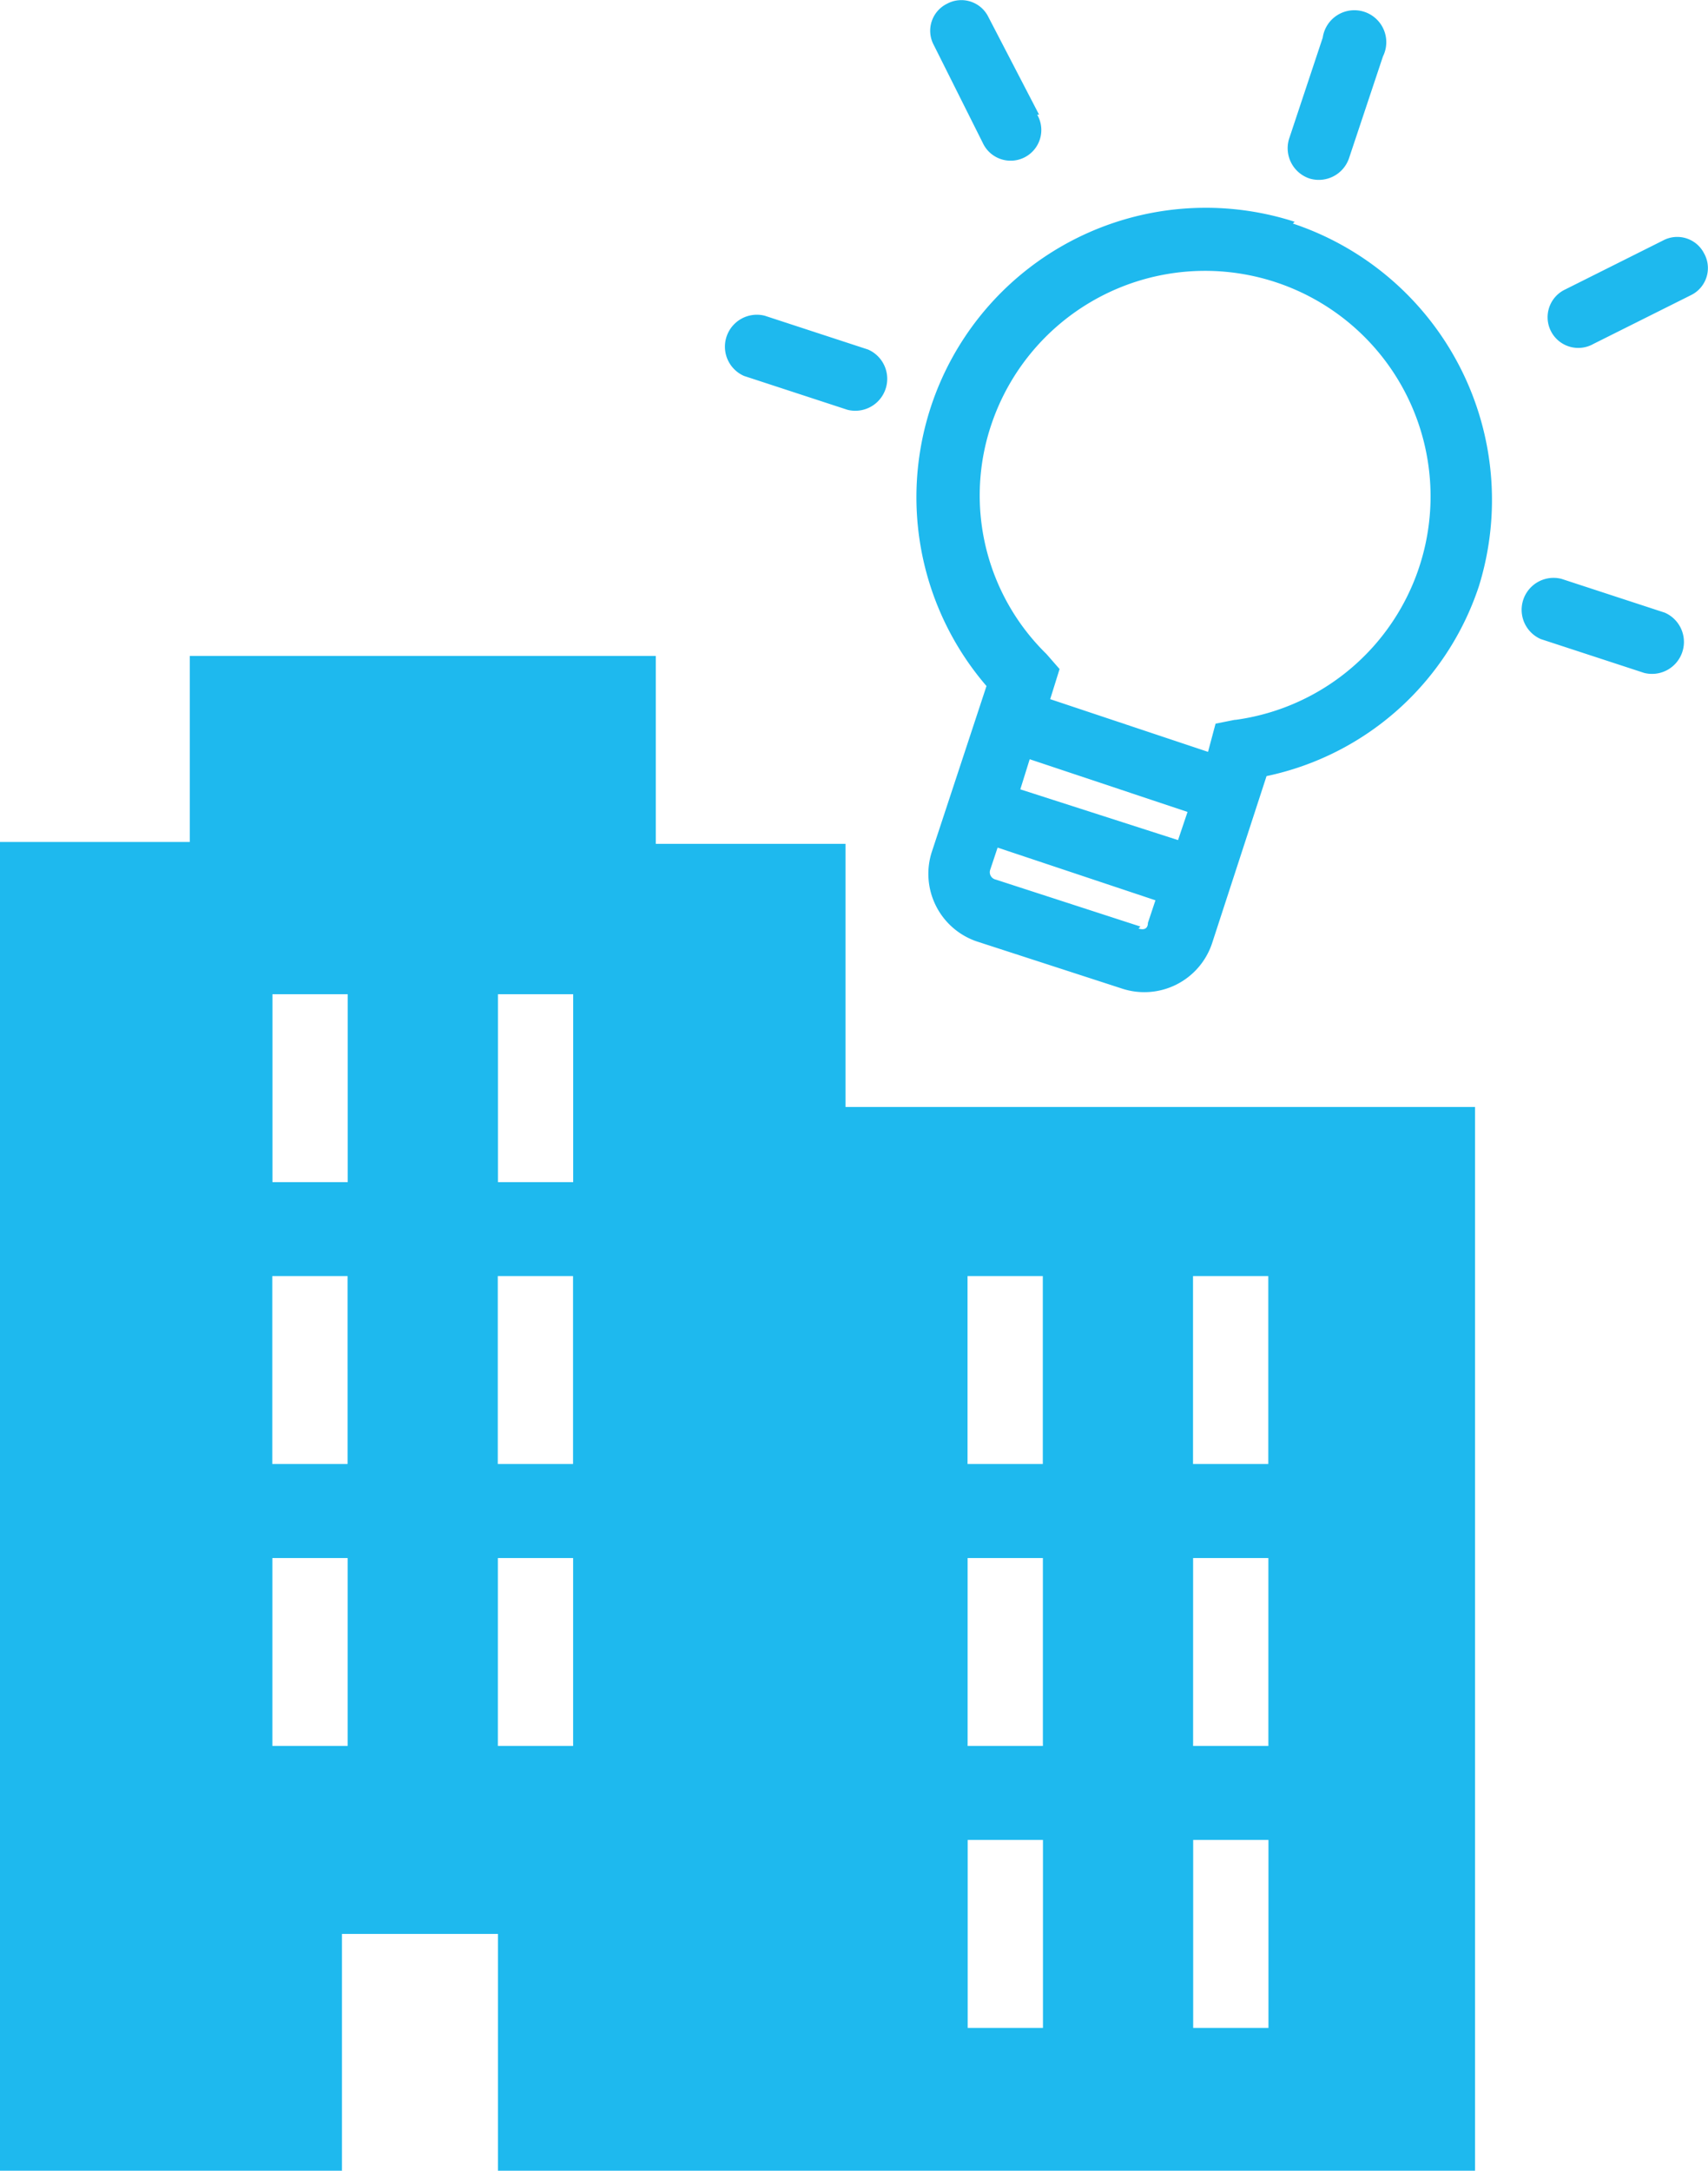
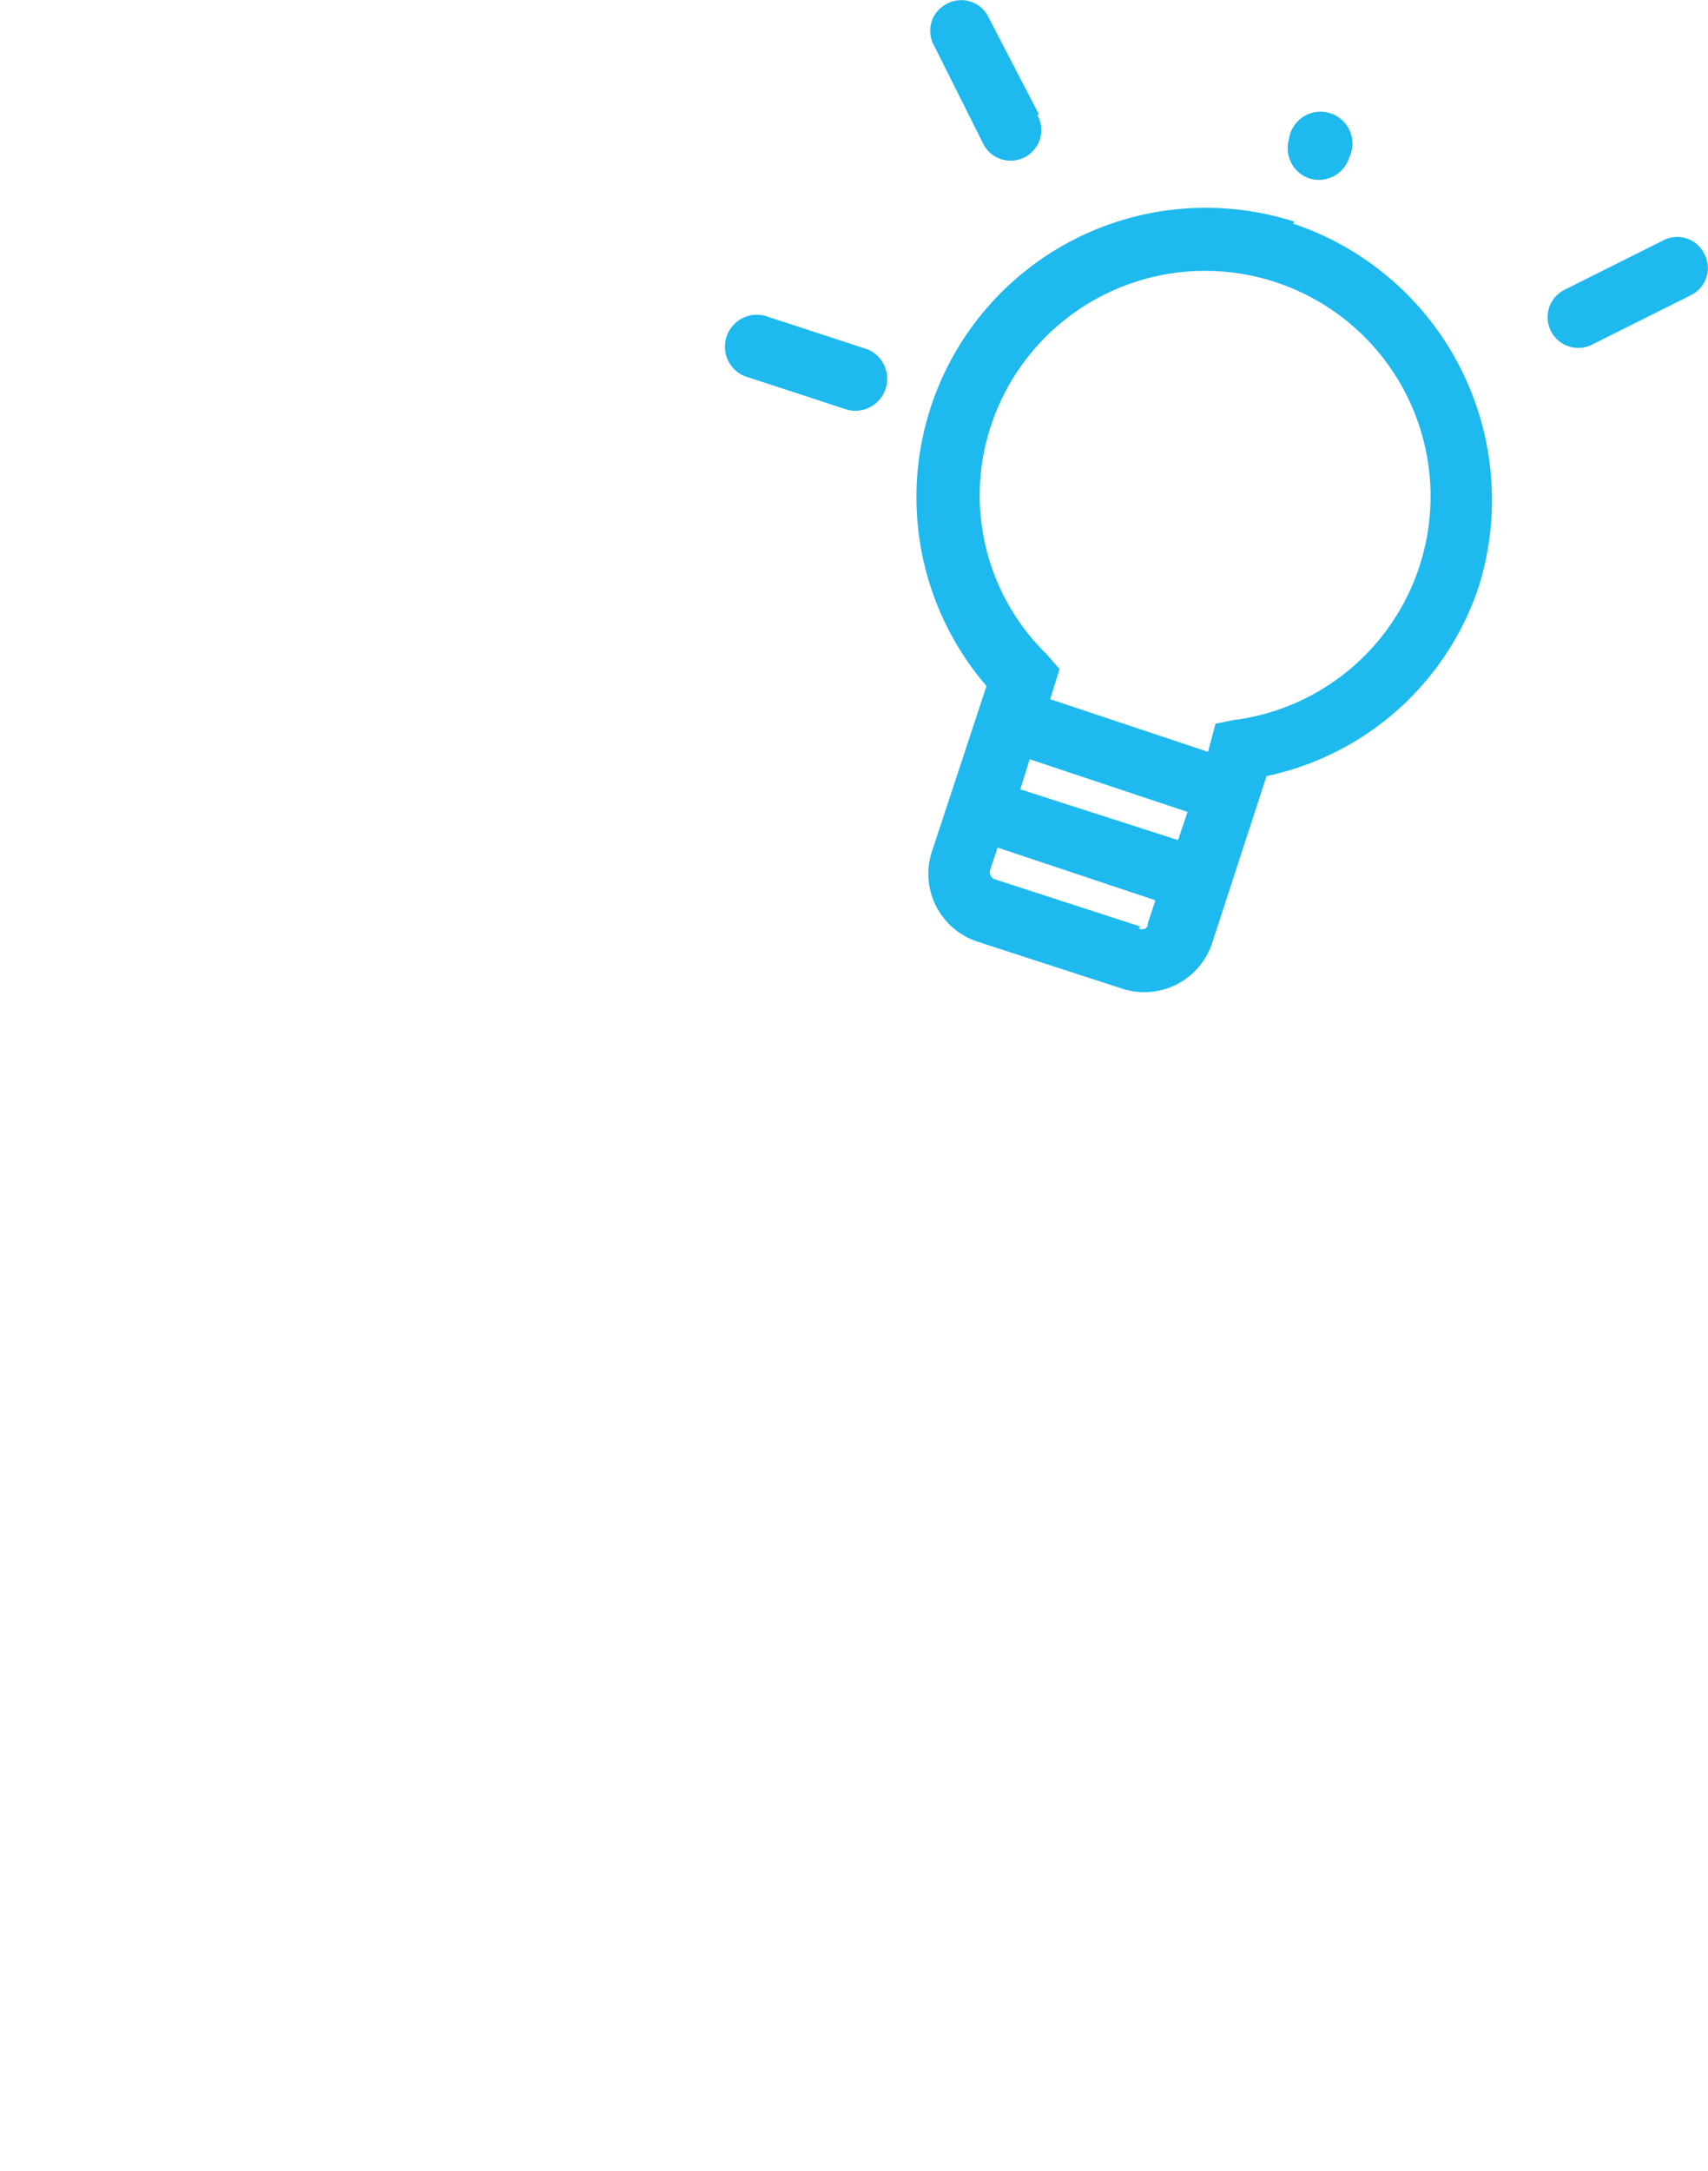
<svg xmlns="http://www.w3.org/2000/svg" width="68.075" height="86.499" viewBox="0 0 68.075 86.499">
  <defs>
    <clipPath id="clip-path">
      <rect id="長方形_16892" data-name="長方形 16892" width="68.075" height="86.499" fill="none" />
    </clipPath>
  </defs>
  <g id="pict_mediumsized" transform="translate(34.038 43.249)">
    <g id="グループ_10135" data-name="グループ 10135" transform="translate(-34.038 -43.249)">
-       <path id="パス_78393" data-name="パス 78393" d="M38.569,82.081h3V89.57h-3Zm8.987,0h3V89.57h-3Zm-36.7-11.234h3v7.489h-3Zm8.987,0h3v7.489h-3Zm18.723,0h3v7.489h-3Zm8.987,0h3v7.489h-3Zm-36.7-11.234h3V67.1h-3Zm8.987,0h3V67.1h-3Zm18.723,0h3V67.1h-3Zm8.987,0h3V67.1h-3ZM10.859,48.38h3v7.489h-3Zm8.987,0h3v7.489h-3ZM7.564,34.9v7.414H0V95.262H13.63V85.826h6.216v9.436H58.789V52.874H33.7V42.389H26.137V34.9Z" transform="translate(0 -8.763)" fill="#1eb9ee" />
      <g id="グループ_10134" data-name="グループ 10134" clip-path="url(#clip-path)">
        <path id="パス_78394" data-name="パス 78394" d="M63.847,11.613a11.533,11.533,0,0,0-12.282,18.5L49.393,36.7a2.846,2.846,0,0,0,1.8,3.595l5.767,1.872a2.846,2.846,0,0,0,3.595-1.8l2.172-6.665a11.383,11.383,0,0,0,8.463-7.564,11.608,11.608,0,0,0-7.414-14.454M59.2,36.252,52.913,34.23l.374-1.2,6.291,2.1Zm-1.5,3.445-5.767-1.872a.3.3,0,0,1-.225-.374l.3-.9,6.291,2.1-.3.9c0,.225-.15.3-.374.225m3.819-8.313-.749.15-.3,1.123-6.291-2.1.374-1.2-.524-.6a8.837,8.837,0,0,1-2.172-9.212,8.987,8.987,0,1,1,9.736,11.833" transform="translate(-12.247 -2.776)" fill="#1eb9ee" />
-         <path id="パス_78395" data-name="パス 78395" d="M69.406,7.248a1.273,1.273,0,0,0,1.573-.824L72.327,2.38a1.273,1.273,0,1,0-2.4-.749L68.582,5.675a1.273,1.273,0,0,0,.824,1.573" transform="translate(-17.207 -0.133)" fill="#1eb9ee" />
-         <path id="パス_78396" data-name="パス 78396" d="M86.693,32.136l-4.119-1.348a1.273,1.273,0,0,0-.824,2.4l4.119,1.348a1.273,1.273,0,0,0,.824-2.4" transform="translate(-20.34 -7.722)" fill="#1eb9ee" />
+         <path id="パス_78395" data-name="パス 78395" d="M69.406,7.248a1.273,1.273,0,0,0,1.573-.824a1.273,1.273,0,1,0-2.4-.749L68.582,5.675a1.273,1.273,0,0,0,.824,1.573" transform="translate(-17.207 -0.133)" fill="#1eb9ee" />
        <path id="パス_78397" data-name="パス 78397" d="M44.293,18.136l-4.119-1.348a1.273,1.273,0,0,0-.824,2.4l4.119,1.348a1.273,1.273,0,0,0,.824-2.4" transform="translate(-9.694 -4.207)" fill="#1eb9ee" />
        <path id="パス_78398" data-name="パス 78398" d="M53.845,4.57,51.823.675A1.2,1.2,0,0,0,50.175.151,1.2,1.2,0,0,0,49.651,1.8L51.6,5.693A1.223,1.223,0,1,0,53.77,4.57" transform="translate(-12.431 -0.001)" fill="#1eb9ee" />
        <path id="パス_78399" data-name="パス 78399" d="M88.617,13.275a1.2,1.2,0,0,0-1.648-.524L83.075,14.7A1.223,1.223,0,1,0,84.2,16.87l3.894-1.947a1.2,1.2,0,0,0,.524-1.648" transform="translate(-20.692 -3.165)" fill="#1eb9ee" />
      </g>
    </g>
  </g>
</svg>